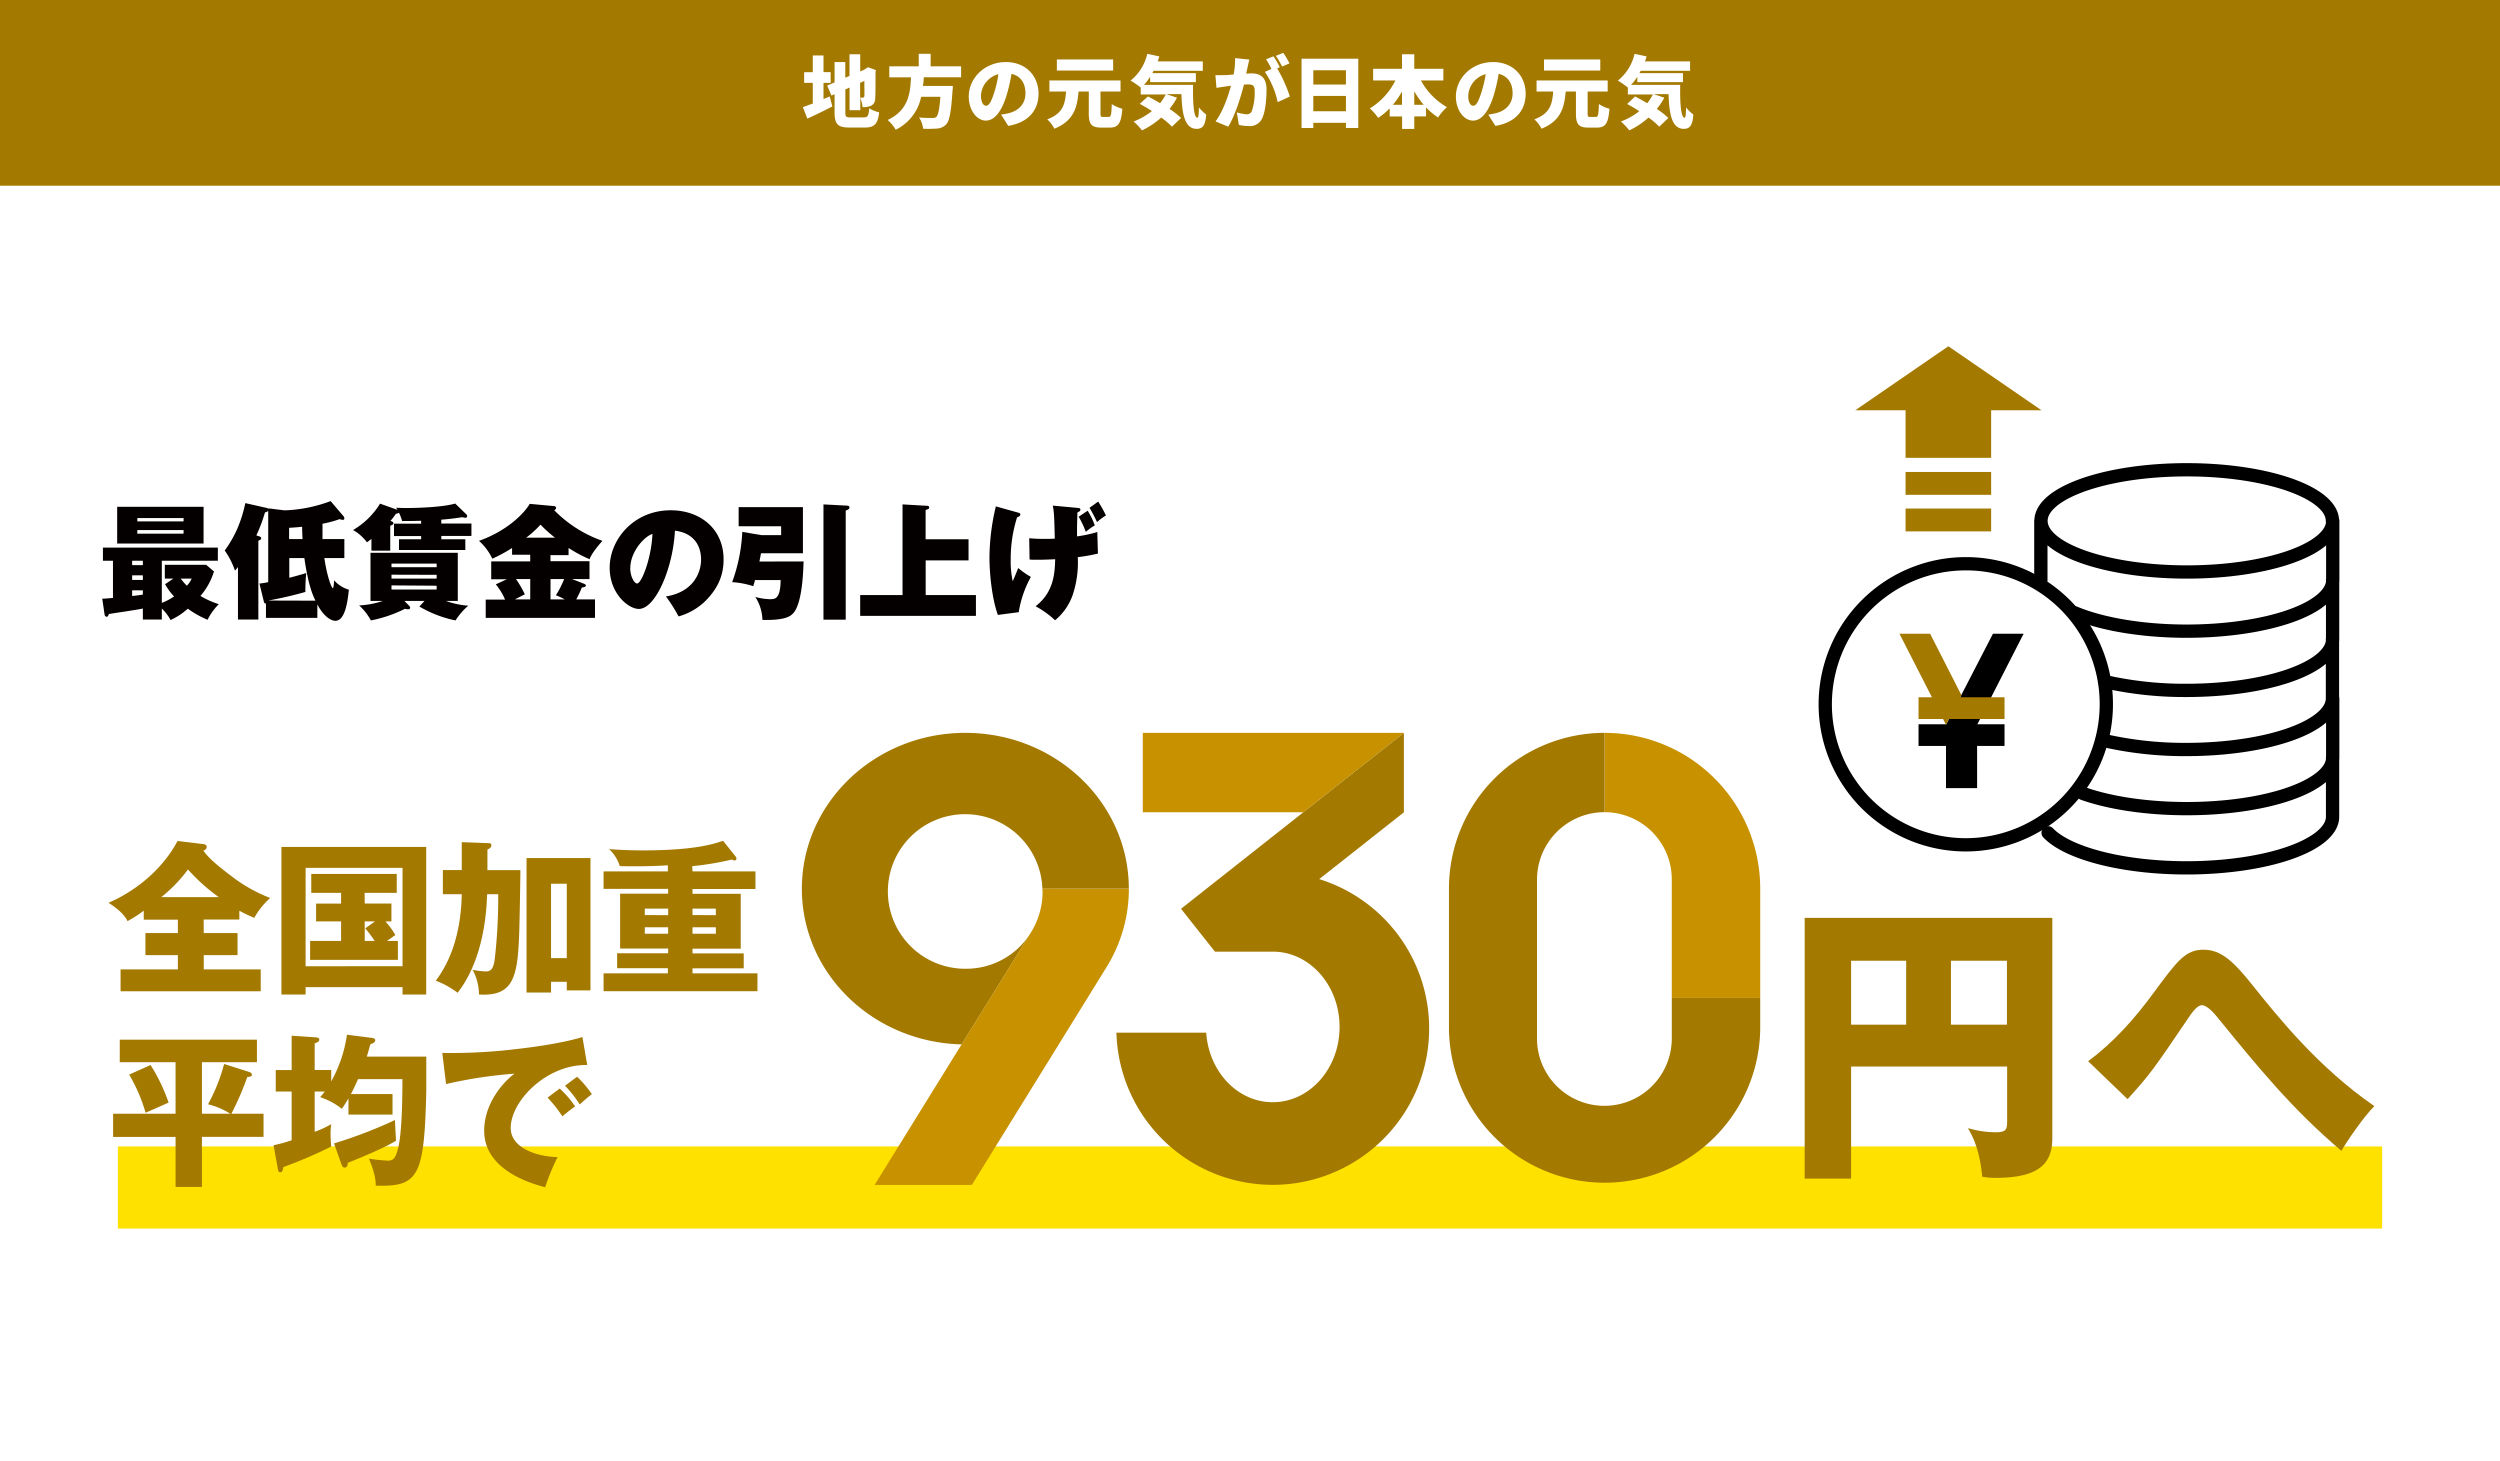
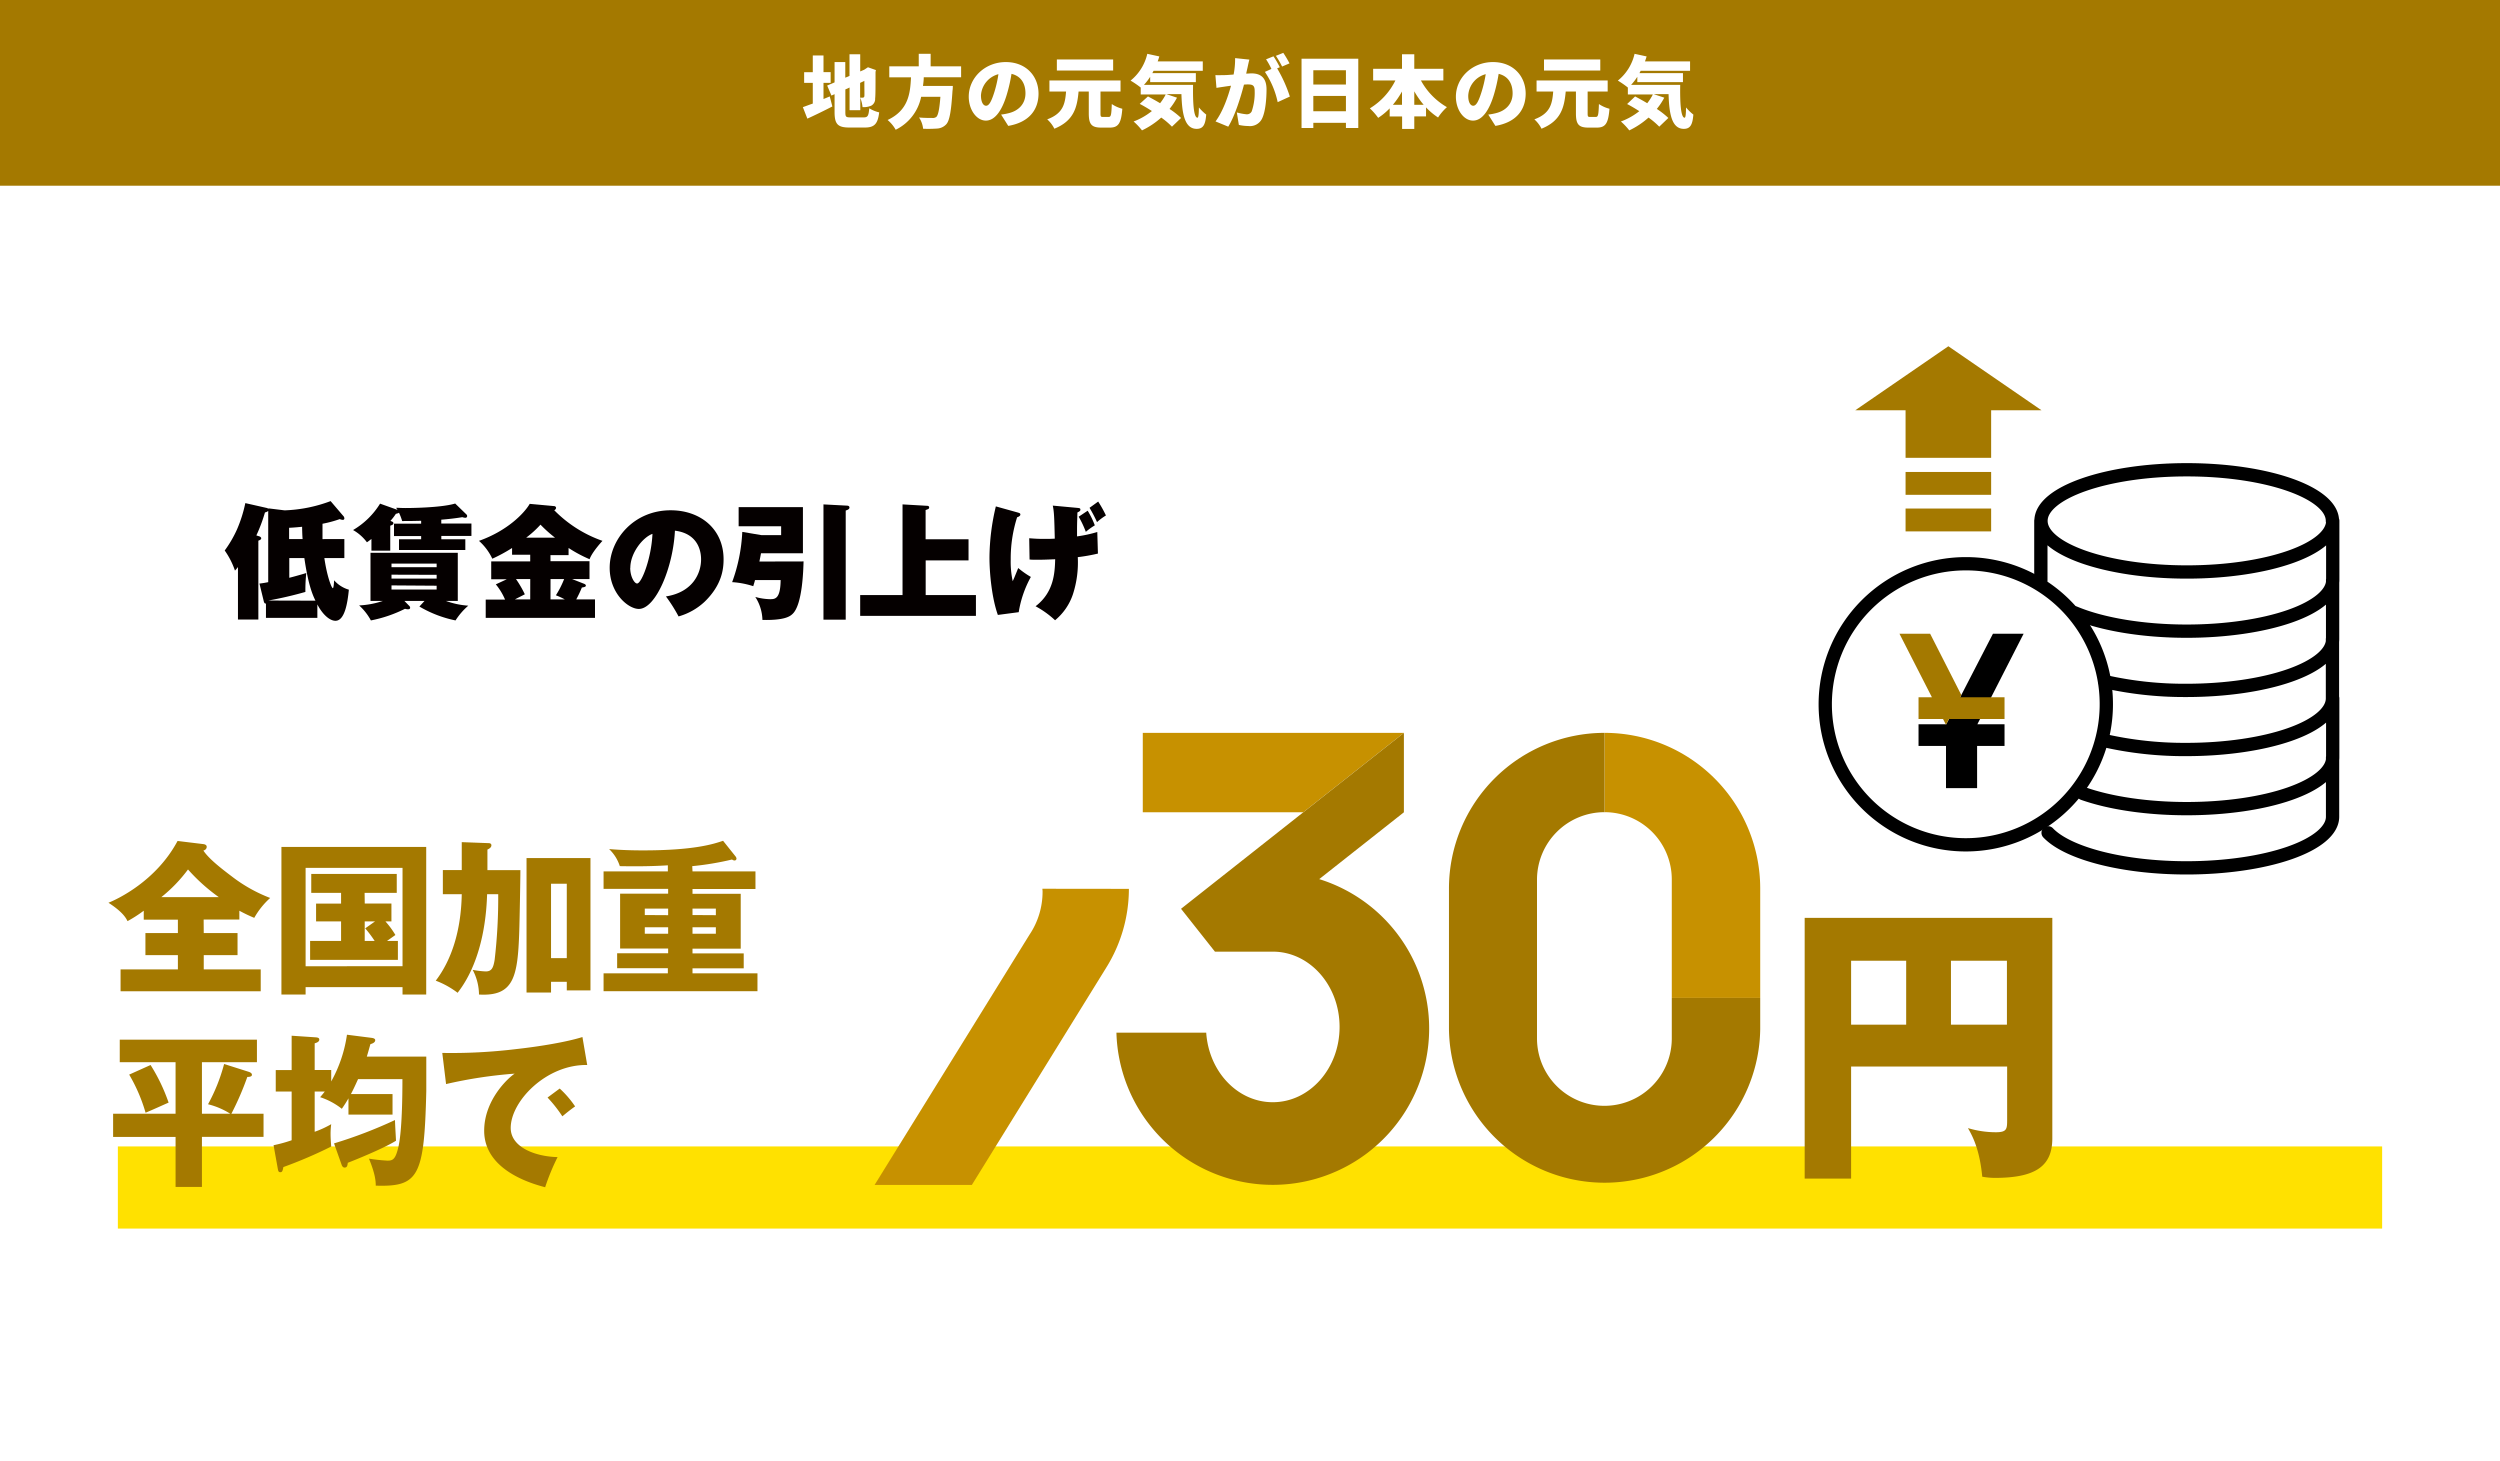
<svg xmlns="http://www.w3.org/2000/svg" viewBox="0 0 700 409">
  <path d="m0 0h700v409h-700z" fill="#fff" />
  <path d="m0 0h700v52h-700z" fill="#a47900" />
-   <path d="m45.31 168.82a17.15 17.15 0 0 0 3.43-1.82 16.37 16.37 0 0 1 -2.52-3.43l2.34-1.57h-2.41v-3.85h11.58l2.18 1.85a18.74 18.74 0 0 1 -3.79 6.86 23.71 23.71 0 0 0 5.15 2.31 16.44 16.44 0 0 0 -3.15 4.37 27.11 27.11 0 0 1 -5.53-3.11 19.09 19.09 0 0 1 -4.83 3.18 12.91 12.91 0 0 0 -2.45-3.22v3.08h-5.31v-3.08c-2.62.53-6.89 1.09-9.52 1.54-.14.46-.31.77-.63.77a.68.68 0 0 1 -.56-.59l-.66-4.48c.7 0 1.36-.07 3-.21v-10.42h-2.81v-3.67h32.18v3.67h-15.69zm11.69-26.92v10.29h-24.19v-10.29zm-17 15.1h-3v1.23h3zm0 4.1h-3v1.29h3zm0 4.2h-3v1.57c.42 0 2.55-.31 3-.38zm11.4-19.3v-.94h-12.95v.94zm-12.95 2.42v1h12.95v-1zm12.14 13.58a19.27 19.27 0 0 0 1.72 2 6.42 6.42 0 0 0 1.36-2z" fill="#050000" />
  <path d="m96.42 150.93v5.32h-5.6c.7 4.94 2 8.44 2.38 8.44.24 0 .35-1.93.35-2.21a8.68 8.68 0 0 0 4.13 2.63c-.35 3.57-1.12 8.71-3.75 8.71-1.57 0-3.57-1.68-5.07-4.58v3.76h-14.39v-4c-.31 0-.49-.07-.66-.84l-1.16-4.76a24.26 24.26 0 0 0 2.45-.4v-19.94a2 2 0 0 1 -.91.42 44.5 44.5 0 0 1 -2.41 6.44l.77.24c.07 0 .59.21.59.56s-.42.53-.8.67v22.08h-5.71v-14.7a11.07 11.07 0 0 1 -.84 1 22 22 0 0 0 -2.87-5.63 32.29 32.29 0 0 0 3.43-5.88 37.85 37.85 0 0 0 2.34-7.39l6 1.36a.9.9 0 0 1 .45.25v-.14l4.55.56a40.4 40.4 0 0 0 12.88-2.59l3.5 4.1a1.09 1.09 0 0 1 .35.7.4.4 0 0 1 -.45.45 2.45 2.45 0 0 1 -.84-.21 32.44 32.44 0 0 1 -4.83 1.3v4.3zm-8.09 17.26c-.7-1.44-2-4.2-3.11-11.94h-4.22v5.53c.31-.07 2.31-.59 4.76-1.33a44.24 44.24 0 0 0 -.25 5.29 105.29 105.29 0 0 1 -10.39 2.41zm-3.6-17.26c-.07-.73-.11-1.82-.14-3.43-2.14.21-2.94.25-3.64.28v3.15z" fill="#050000" />
  <path d="m130.63 144.07a.62.62 0 0 1 .17.42c0 .32-.21.49-.56.49a4 4 0 0 1 -.8-.17c-2.52.42-5 .63-5.88.7v1.08h8.44v3.47h-8.43v.94h6.72v3h-18.57v-3h6.2v-.91h-7.6v-3.47h7.6v-.8c-3 .07-3.4.07-5.32.07a15 15 0 0 0 -.88-2.32 2.37 2.37 0 0 1 -.87.29 15 15 0 0 1 -1.54 2c.66.24.84.31.84.66s-.35.49-.88.67v7h-5.27v-3.29c-.7.56-.91.7-1.26.94a12.52 12.52 0 0 0 -3.88-3.43 21.86 21.86 0 0 0 7.56-7.39l4.9 1.75a4.13 4.13 0 0 1 -.39-.59c.84 0 1.44.07 2.52.07.42 0 9.81 0 14-1.26zm-11.76 24.19h-5.64l1.33 1.36a.82.82 0 0 1 .28.53c0 .35-.28.45-.6.45a3 3 0 0 1 -.84-.14 37 37 0 0 1 -9.55 3.26 15.83 15.83 0 0 0 -3.29-4.2 24.32 24.32 0 0 0 6.65-1.26h-3.47v-13.48h24.44v13.48h-3.33a22.78 22.78 0 0 0 6.27 1.33 18.85 18.85 0 0 0 -3.57 4.13 32.71 32.71 0 0 1 -10.12-3.89zm3.39-9.45v-1h-12.64v1zm-12.64 2.1v1.09h12.64v-1.05zm0 3v1.16h12.64v-1.07z" fill="#050000" />
  <path d="m154.14 157.13h10.92v5h-4.9l3.46 1.36c.14.07.42.21.42.49s-.35.42-1.12.53a33.07 33.07 0 0 1 -1.57 3.32h5.25v5.17h-30.6v-5.11h5.42a17.54 17.54 0 0 0 -2.59-4.27l3.08-1.43h-4.37v-5h10.92v-1.86h-5.08v-1.89a44.13 44.13 0 0 1 -5.53 3 15.48 15.48 0 0 0 -3.74-5c7.91-2.8 12.67-7.7 14.21-10.36l6.75.62c.32 0 .63.18.63.53a.78.78 0 0 1 -.52.63 35.28 35.28 0 0 0 13.51 8.58c-.67.73-2.94 3.29-3.61 5.14a37.5 37.5 0 0 1 -5.88-3.15v2h-5.07zm-5.67 5h-4a30 30 0 0 1 2.48 4.27c-.91.49-2.55 1.29-2.76 1.43h4.27zm6.93-11.59a35.9 35.9 0 0 1 -4.06-3.64 28.25 28.25 0 0 1 -4 3.64zm-1.26 17.29h4a19.15 19.15 0 0 0 -2.49-1.15 26.1 26.1 0 0 0 2.31-4.55h-3.81z" fill="#050000" />
  <path d="m186.46 167c7.6-1.19 9.84-6.58 9.84-10.33 0-1 0-7.17-7.32-8.08-.52 10.43-5.42 21.91-10.11 21.91-2.94 0-8.16-4.31-8.16-11.52 0-8 6.79-16.1 17.08-16.1 8.37 0 14.81 5.29 14.81 13.72 0 2.66-.42 7.14-5.29 11.87a17.7 17.7 0 0 1 -7.31 4.13 43.13 43.13 0 0 0 -3.54-5.6zm-10-8c0 2.49 1.19 4.38 1.92 4.38 1.26 0 4-7 4.31-13.9-2.69.96-6.2 5.34-6.2 9.52z" fill="#050000" />
  <path d="m225 157.2c-.07 1.89-.24 12.14-3.12 14.73-.73.7-2.31 1.79-8.4 1.65a12.38 12.38 0 0 0 -2-6.44 16.15 16.15 0 0 0 4.1.63c1.4 0 2.94 0 3-5.36h-7.18c-.14.63-.24.88-.49 1.72a24 24 0 0 0 -5.91-1.13 47.09 47.09 0 0 0 2.84-14.07l5.39.91h5.49v-2.49h-11.9v-5.35h18v12.92h-11.74c-.17.94-.28 1.47-.45 2.31zm12.22-15.62c.21 0 .63.11.63.53s-.42.63-1.05.84v30.56h-6.23v-32.28z" fill="#050000" />
  <path d="m271.19 151v5.91h-12v9.7h14.07v5.84h-32.41v-5.84h11.86v-25.38l6.79.39c.18 0 .67 0 .67.46s-.32.48-1 .73v8.19z" fill="#050000" />
  <path d="m285 143.51c.45.14.7.21.7.56s-.39.6-.91.77a38.13 38.13 0 0 0 -1.79 11.83 25.78 25.78 0 0 0 .56 6.06c.35-.74.46-1 1.54-3.68a24.58 24.58 0 0 0 3.54 2.49 30.17 30.17 0 0 0 -3.4 9.87l-5.84.77c-1.68-4.69-2.35-11.66-2.35-16.1a62.81 62.81 0 0 1 1.79-14.29zm22.42 11.49a48.61 48.61 0 0 1 -5.64 1 29 29 0 0 1 -1.36 10.39 16 16 0 0 1 -5 7.28 26.23 26.23 0 0 0 -5.46-3.92c5.18-3.95 5.39-9.48 5.49-13.16-2.62.11-3.46.14-5 .14-.91 0-1.61 0-2.17-.07l-.1-5.95c1.05.07 2 .18 4.16.18 1 0 1.93 0 3-.07-.14-5.88-.18-7.42-.56-9.25l6.82.63c.67.08.91.08.91.5s-.35.52-.84.8c0 1-.1 2.84-.1 4.76v1.93a36.38 36.38 0 0 0 5.67-1.23zm-2.87-12a24.07 24.07 0 0 1 2 4.1 17.4 17.4 0 0 0 -2.52 1.82 27.35 27.35 0 0 0 -2-4.24zm2.94-2.56a32.29 32.29 0 0 1 2.17 3.89 16.31 16.31 0 0 0 -2.49 1.86 39.11 39.11 0 0 0 -2.1-4z" fill="#050000" />
  <path d="m33 321h634v23h-634z" fill="#ffe100" />
  <g fill="#a47900">
    <path d="m57.05 261.26h9.46v6.17h-9.46v4h15.95v6.12h-39.24v-6.12h16.05v-4h-9.09v-6.17h9.09v-3.75h-9.56v-2.51a38.21 38.21 0 0 1 -4.54 2.92c-.42-.83-1.25-2.5-5.34-5.15 2.51-1 13.36-6.07 19.35-17.3l7.23.88c.33.05.93.19.93.75 0 .74-.69 1-.93 1.06 1.53 2.32 5 5 7.84 7.15a42.46 42.46 0 0 0 10.86 6.12 21.72 21.72 0 0 0 -4.46 5.57 42.09 42.09 0 0 1 -4.17-2v2.46h-10zm4.22-10.06a51.24 51.24 0 0 1 -8.63-7.75 41.34 41.34 0 0 1 -7.47 7.75z" />
    <path d="m85.57 276.39v2.08h-6.77v-41.33h40.54v41.33h-6.63v-2.08zm27.14-5.85v-27.54h-27.14v27.55zm-10.58-17.54h7.47v5h-1.67a24.56 24.56 0 0 1 2.78 3.8l-2.36 1.67h3.06v5.29h-24.58v-5.29h8.67v-5.47h-7v-5h7v-3h-8.35v-5.3h23.94v5.3h-9zm2.87 5h-2.88v5.47h2.79a33.19 33.19 0 0 0 -2.65-3.53z" />
    <path d="m129.29 235.8 7.52.28c.37 0 .78.13.78.6 0 .65-.69 1-1.11 1.2v5.76h9.23c0 2.73-.23 14.75-.32 17.21-.42 12.71-1.53 18.18-11.27 17.62a15.11 15.11 0 0 0 -1.77-6.91 23.61 23.61 0 0 0 3.65.44c1.67 0 2.13-1 2.5-3.25a149.77 149.77 0 0 0 1-18.37h-3.11c-.14 4-.7 17.9-8.26 27.6a24.07 24.07 0 0 0 -6.12-3.39c4.36-5.7 7.1-13.87 7.28-24.21h-5.29v-6.77h5.29zm25 39.1v3h-6.86v-37.65h17.9v37.06h-6.63v-2.41zm4.41-6.63v-20.83h-4.41v20.83z" />
    <path d="m193.9 244h17.63v4.92h-17.63v1.34h13.5v15.36h-13.5v1.34h14.34v4.18h-14.34v1.39h18.19v5h-43.09v-5h18v-1.43h-14.2v-4.18h14.28v-1.34h-13.45v-15.36h13.45v-1.34h-18.08v-4.88h18v-1.71c-5.84.37-11.18.27-13.45.23a11.4 11.4 0 0 0 -3-4.78c1.71.14 4.73.37 9.46.37 14.33 0 19.71-1.76 22.45-2.69l3.48 4.36a1.18 1.18 0 0 1 .28.65.54.54 0 0 1 -.56.51 1.24 1.24 0 0 1 -.69-.28 80.72 80.72 0 0 1 -11.14 1.86zm-6.82 12.25v-1.85h-6.54v1.81zm-6.54 3.38v1.81h6.54v-1.81zm19.9-3.38v-1.85h-6.54v1.81zm-6.54 3.38v1.81h6.54v-1.81z" />
    <path d="m56.54 332.34h-7.38v-14h-17.49v-6.49h17.49v-14.44h-15.63v-6.31h38.41v6.31h-15.4v14.43h7.93a21.1 21.1 0 0 0 -6.22-2.65 49.61 49.61 0 0 0 4.5-11.27l6.87 2.18c.41.14.92.37.92.84s-.55.6-1.29.6a81.91 81.91 0 0 1 -4.46 10.3h9v6.49h-17.25zm-14.38-34.14a50.67 50.67 0 0 1 5.05 10.53c-1.81.79-4.64 2.09-6.45 2.83a46.11 46.11 0 0 0 -4.59-10.67z" />
    <path d="m81.66 290 6.82.46c.46.05.92.14.92.61 0 .69-.83.92-1.29 1.06v7.47h4.63v3.2a37.75 37.75 0 0 0 4.41-13.08l6.91.88c.28.05 1 .14 1 .65 0 .74-1 1-1.35 1.12-.51 1.81-.74 2.64-1 3.47h16.65v9.65c-.56 24-2.14 26.86-14.15 26.49 0-1.39-.19-3.39-1.9-7.56a48.19 48.19 0 0 0 5.19.56c1.53 0 2.28-.38 3.11-4.09.33-1.53 1.07-6.07 1.07-18.74h-12.42c-1 2.23-1.53 3.3-2 4.18h11.65v5.75h-12.34v-4.55a32.54 32.54 0 0 1 -1.86 2.93 19.57 19.57 0 0 0 -6.07-3.25c.69-.79.88-1.07 1.3-1.58h-2.83v11.27a27.45 27.45 0 0 0 4.63-2.13 20 20 0 0 0 -.18 2.74c0 1.11.09 2.32.18 3.52a124.65 124.65 0 0 1 -13.4 5.75c-.19 1.07-.33 1.44-.84 1.44s-.6-.37-.69-.83l-1.21-6.73a38.27 38.27 0 0 0 5.06-1.39v-13.65h-4.45v-6h4.45zm11.87 30.15a127.56 127.56 0 0 0 17.07-6.54c0 1 .24 4.78.28 5.8-3.66 2.27-12.24 5.7-13.5 6.17-.09.79-.18 1.34-.92 1.34-.42 0-.7-.46-.79-.74z" />
-     <path d="m164.42 298.2c-11.42-.2-21.42 10.11-21.42 17.63 0 5.38 6.81 8 13.12 8.16a62.94 62.94 0 0 0 -3.48 8.44c-3.75-1-17.07-4.73-17.07-15.81 0-8.59 6.64-14.75 8.54-16a126.47 126.47 0 0 0 -19.21 2.92l-1.06-8.72a149.91 149.91 0 0 0 20.64-1.07c6.73-.74 14.24-2 18.6-3.38zm-7.7 6.59a28.19 28.19 0 0 1 4.31 5c-1.3.93-1.95 1.44-3.57 2.78a37.63 37.63 0 0 0 -4.13-5.24zm4.87-3.3a29.84 29.84 0 0 1 4.13 4.87c-1.16.89-1.95 1.58-3.39 2.88a33.64 33.64 0 0 0 -4.13-5.24z" />
+     <path d="m164.42 298.2c-11.42-.2-21.42 10.11-21.42 17.63 0 5.38 6.81 8 13.12 8.16a62.94 62.94 0 0 0 -3.48 8.44c-3.75-1-17.07-4.73-17.07-15.81 0-8.59 6.64-14.75 8.54-16a126.47 126.47 0 0 0 -19.21 2.92l-1.06-8.72a149.91 149.91 0 0 0 20.64-1.07c6.73-.74 14.24-2 18.6-3.38zm-7.7 6.59a28.19 28.19 0 0 1 4.31 5c-1.3.93-1.95 1.44-3.57 2.78a37.63 37.63 0 0 0 -4.13-5.24za29.84 29.84 0 0 1 4.13 4.87c-1.16.89-1.95 1.58-3.39 2.88a33.64 33.64 0 0 0 -4.13-5.24z" />
    <path d="m518.31 298.62v31.38h-13v-73h69.34v61.76c0 7.83-4.78 11.05-16.16 11.05a21.18 21.18 0 0 1 -3.46-.33c-.74-7.92-2.89-11.63-4-13.61a27.24 27.24 0 0 0 7.75 1.16c3.22 0 3.22-.91 3.22-3.71v-14.7zm15.42-29.62h-15.42v17.9h15.42zm12.54 17.9h15.67v-17.9h-15.67z" />
-     <path d="m584.67 297.13c7.18-5.28 13.11-12 18.39-19.21 6.68-9.07 8.91-12 13.94-12s8.57 3.46 13.93 10.22c7.09 8.83 18.23 22.76 33.89 33.57-3 3-7.67 9.81-9.23 12.53-13.86-11.75-23.42-23.54-34.59-37.24-.66-.82-2.89-3.55-4.46-3.55-1.4 0-2.88 2.23-4 3.88-9.4 13.85-10.39 15.34-16.82 22.43z" />
  </g>
  <path d="m589.77 197.13a39.35 39.35 0 1 1 -39.35-39.28 39.26 39.26 0 0 1 39.35 39.28z" fill="none" stroke="#000" stroke-linecap="round" stroke-linejoin="round" stroke-width="3.72" />
  <path d="m566.61 177.45h-8.59v.01l-8.85 17.14v.01l-4.22 8.19h-7.76v6.07h7.69v11.81h8.71v-11.81h7.68v-6.07h-7.61z" />
  <path d="m561.27 195.24h-12.42l.32-.64-8.73-17.15h-8.59l9.09 17.79h-3.75v6.08h6.86l.83 1.62.83-1.62h15.56z" fill="#a47900" />
  <path d="m573.47 233.19c5.53 5.81 21.16 9.81 38.76 9.81 10.84 0 21.23-1.51 28.89-4.19s12-6.33 12-10.12v-16.58m-69.85 10.08c7.67 2.71 18.11 4.23 29 4.23s21.23-1.5 28.89-4.19 12-6.32 12-10.12v-16.56m-63.96 11.82a101.61 101.61 0 0 0 23 2.49c10.84 0 21.23-1.51 28.89-4.19s12-6.33 12-10.12v-16.55m-63.7 11.86a101.4 101.4 0 0 0 22.85 2.45c10.84 0 21.23-1.5 28.89-4.19s12-6.32 12-10.12v-16.58m-81.69-16.57v16.61m9.48 9.13c7.76 3.25 19.25 5.14 31.36 5.14 10.84 0 21.23-1.51 28.89-4.19s12-6.33 12-10.12v-16.57m0 0c0 7.91-18.29 14.31-40.85 14.31s-40.84-6.4-40.84-14.31 18.28-14.31 40.84-14.31 40.76 6.46 40.76 14.31z" fill="none" stroke="#000" stroke-linecap="round" stroke-linejoin="round" stroke-width="3.72" />
  <path d="m519.48 114.87 26.06-17.92 26.07 17.92z" fill="#a47900" fill-rule="evenodd" />
  <path d="m533.56 113.85h23.96v14.34h-23.96z" fill="#a47900" />
  <path d="m533.56 132.15h23.96v6.4h-23.96z" fill="#a47900" />
  <path d="m533.56 142.39h23.96v6.4h-23.96z" fill="#a47900" />
  <path d="m468.1 246.27v33.16h24.76v-30.64a43.59 43.59 0 0 0 -43.58-43.59v22.21a18.82 18.82 0 0 1 18.82 18.86z" fill="#c79100" />
  <path d="m468.1 279.43v11.33a18.87 18.87 0 1 1 -37.74 0v-44.49a18.91 18.91 0 0 1 18.92-18.86v-22.21a43.58 43.58 0 0 0 -43.57 43.59v39.45a43.58 43.58 0 0 0 87.15 0v-8.81z" fill="#a47900" />
  <path d="m288.25 261.75v-.02z" fill="none" />
-   <path d="m270.54 271.25a21.64 21.64 0 1 1 21.33-22.4h24.2c0-24.09-20.5-43.65-45.78-43.65s-45.77 19.56-45.77 43.65c0 23.75 19.94 43 44.75 43.58l19-30.68a21.31 21.31 0 0 1 -17.73 9.5z" fill="#a47900" />
  <path d="m291.87 248.85c0 .25.05.5.05.77a21.53 21.53 0 0 1 -3.67 12.11l-43.37 70.06h27.23l37.6-60.79a41.8 41.8 0 0 0 6.38-22.12z" fill="#c79100" />
  <path d="m319.98 205.2v22.24h44.93l28.18-22.24z" fill="#c79100" />
  <path d="m369.37 246.16 23.72-18.72v-22.24l-62.4 49.26 9.49 12h16.19c10.33 0 18.71 9.43 18.71 21.08s-8.38 21.08-18.71 21.08c-9.85 0-17.9-8.57-18.63-19.47h-25.14a43.79 43.79 0 1 0 56.77-43z" fill="#a47900" />
  <g fill="#fff">
    <path d="m232.33 27 .73 2.81c-2.34 1.21-4.89 2.45-7 3.41l-1.26-3.22c.77-.26 1.72-.64 2.78-1v-5.79h-2.42v-3h2.42v-4.68h3v4.67h2v3h-2v4.53zm9.5 5.87c1.15 0 1.37-.44 1.57-2.55a8.94 8.94 0 0 0 2.77 1.14c-.37 3.17-1.3 4.25-4 4.25h-4.31c-3.28 0-4.18-.92-4.18-4.34v-5l-.88.39-1.19-2.81 2.07-.88v-5.69h3v4.38l1.18-.51v-6.05h3v4.8l1.1-.47.5-.33.57-.37 2.23.79-.11.51c0 4.24 0 6.53-.11 7.46a2.11 2.11 0 0 1 -1.1 2 5.26 5.26 0 0 1 -2.43.4 9.8 9.8 0 0 0 -.63-2.6v3.46h-3v-6.34l-1.18.53v6.33c0 1.35.15 1.5 1.45 1.5zm-1-9.66v4.14h.81s.33-.07.38-.4 0-1.49 0-4.31z" />
    <path d="m258.65 21.63c0 .81-.11 1.63-.22 2.44h8.36s0 .92-.09 1.34c-.37 5.86-.83 8.36-1.74 9.38a3.77 3.77 0 0 1 -2.64 1.21 35.5 35.5 0 0 1 -3.85.05 6.86 6.86 0 0 0 -1.14-3.15c1.5.13 3 .13 3.72.13a1.61 1.61 0 0 0 1.1-.28c.53-.44.9-2.2 1.16-5.64h-5.39a13.13 13.13 0 0 1 -7.13 9.22 9.83 9.83 0 0 0 -2.26-2.73c5.85-2.75 6.33-7.43 6.55-11.94h-6.08v-3.09h8.25v-3.5h3.33v3.5h8.53v3.06z" />
    <path d="m282.31 35.25-2-3.17a15.65 15.65 0 0 0 2.16-.4c2.79-.68 4.66-2.64 4.66-5.54s-1.38-4.87-3.91-5.46a43.64 43.64 0 0 1 -1.3 5.74c-1.3 4.4-3.28 7.35-5.87 7.35s-4.8-3-4.8-6.71c0-5.23 4.51-9.68 10.38-9.68 5.61 0 9.16 3.87 9.16 8.87-.03 4.64-2.79 8.03-8.48 9zm-6.21-5.64c.88 0 1.54-1.34 2.34-3.89a33.91 33.91 0 0 0 1.12-4.95 6.56 6.56 0 0 0 -4.89 5.94c0 1.91.66 2.9 1.43 2.9z" />
    <path d="m310.42 32.74c.66 0 .77-.53.88-3.61a9.36 9.36 0 0 0 2.95 1.32c-.31 4.07-1.1 5.28-3.52 5.28h-2.38c-2.79 0-3.49-1-3.49-4v-6.1h-2.86c-.4 4.51-1.35 8.21-6.78 10.41a8.61 8.61 0 0 0 -2-2.62c4.53-1.67 5-4.42 5.28-7.79h-4.66v-3.1h19.91v3.1h-5.61v6.12c0 .88.09 1 .72 1zm1.26-13h-15.76v-3.09h15.76z" />
    <path d="m334.06 23.76c-.09 5.08.18 9.2 1.23 9.2.29 0 .38-1.15.4-2.88a13.14 13.14 0 0 0 2.05 2c-.22 2.75-.8 4-2.67 4-3.38 0-4.11-4.25-4.27-9.73h-4.24l3 1a19.13 19.13 0 0 1 -2.09 3.15 22.92 22.92 0 0 1 3.23 2.53l-2.55 2.44a21.73 21.73 0 0 0 -3-2.55 22.82 22.82 0 0 1 -5.39 3.59 17.66 17.66 0 0 0 -2.35-2.49 18.74 18.74 0 0 0 5.12-2.93c-1.16-.75-2.33-1.45-3.41-2l2.31-2.09c1 .53 2.22 1.19 3.39 1.9a14.2 14.2 0 0 0 1.58-2.45h-7v-1.94a25.89 25.89 0 0 0 -2.84-1.94 13.47 13.47 0 0 0 4.68-7.5l3.37.73c-.13.48-.29.94-.46 1.4h12.63v2.62h-13.78c-.11.22-.22.44-.35.66h12.19v2.52h-12.79v-1.5a15.52 15.52 0 0 1 -1.74 2.26z" />
    <path d="m349.33 18.83c-.14.6-.27 1.21-.4 1.78.59 0 1.1-.06 1.5-.06 2.53 0 4.2 1.19 4.2 4.49 0 2.57-.29 6.18-1.23 8.12a3.75 3.75 0 0 1 -3.83 2.13 13.2 13.2 0 0 1 -2.69-.31l-.57-3.5a14.53 14.53 0 0 0 2.69.52 1.49 1.49 0 0 0 1.49-.84 16.31 16.31 0 0 0 .82-5.72c0-1.61-.66-1.8-2-1.8q-.39 0-1 .06c-.88 3.43-2.53 8.76-4.4 11.77l-3.56-1.47c2.09-2.82 3.52-7 4.33-10l-1.36.19c-.7.11-2 .29-2.71.42l-.3-3.58c.85.06 1.69 0 2.57 0 .64 0 1.54-.09 2.53-.16a22.37 22.37 0 0 0 .42-4.6l4 .42c-.2.69-.37 1.53-.5 2.14zm9 0-.73.31a38.65 38.65 0 0 1 3.56 7.9l-3.41 1.56a24.05 24.05 0 0 0 -3.58-8.47l1.83-.83a21.16 21.16 0 0 0 -1.5-2.69l2.07-.84c.59.82 1.36 2.23 1.76 3.02zm2.72-1.08-2.06.88a25.59 25.59 0 0 0 -1.74-3l2.07-.83a29.88 29.88 0 0 1 1.73 2.91z" />
    <path d="m380.32 16.44v19.4h-3.46v-1.45h-9.13v1.45h-3.3v-19.4zm-12.59 3.23v4h9.13v-4zm9.13 11.48v-4.29h-9.13v4.29z" />
    <path d="m397.86 22.53a19.18 19.18 0 0 0 7.28 7.47 14.41 14.41 0 0 0 -2.48 2.9 18.68 18.68 0 0 1 -3.37-2.83v2.53h-3.29v3.5h-3.41v-3.49h-3.48v-2.27a17.88 17.88 0 0 1 -3.22 2.66 17.84 17.84 0 0 0 -2.33-2.66 18.92 18.92 0 0 0 7.15-7.81h-6.23v-3.26h8.08v-4.07h3.44v4.07h8.14v3.26zm-5.3 6.82v-3.72a25 25 0 0 1 -2.56 3.72zm6.07 0a24.59 24.59 0 0 1 -2.63-3.78v3.78z" />
    <path d="m418.71 35.25-2-3.17a15.65 15.65 0 0 0 2.16-.4c2.79-.68 4.66-2.64 4.66-5.54s-1.38-4.87-3.91-5.46a43.64 43.64 0 0 1 -1.3 5.74c-1.3 4.4-3.28 7.35-5.87 7.35s-4.8-3-4.8-6.71c0-5.23 4.51-9.68 10.38-9.68 5.61 0 9.16 3.87 9.16 8.87-.03 4.64-2.76 8.03-8.48 9zm-6.21-5.64c.88 0 1.54-1.34 2.34-3.89a33.91 33.91 0 0 0 1.16-4.95 6.56 6.56 0 0 0 -4.89 5.94c-.04 1.91.62 2.9 1.39 2.9z" />
    <path d="m446.82 32.74c.66 0 .77-.53.88-3.61a9.36 9.36 0 0 0 2.95 1.32c-.31 4.07-1.1 5.28-3.52 5.28h-2.38c-2.79 0-3.49-1-3.49-4v-6.1h-2.86c-.4 4.51-1.35 8.21-6.78 10.41a8.61 8.61 0 0 0 -2-2.62c4.53-1.67 5-4.42 5.28-7.79h-4.66v-3.1h19.91v3.1h-5.61v6.12c0 .88.09 1 .72 1zm1.26-13h-15.76v-3.09h15.76z" />
    <path d="m470.46 23.76c-.09 5.08.18 9.2 1.23 9.2.29 0 .38-1.15.4-2.88a13.14 13.14 0 0 0 2.05 2c-.22 2.75-.8 4-2.67 4-3.39 0-4.11-4.25-4.27-9.73h-4.2l3 1a19.13 19.13 0 0 1 -2.09 3.15 22.92 22.92 0 0 1 3.23 2.53l-2.55 2.44a21.73 21.73 0 0 0 -3-2.55 22.82 22.82 0 0 1 -5.39 3.59 17.66 17.66 0 0 0 -2.35-2.49 18.74 18.74 0 0 0 5.15-2.89c-1.16-.75-2.33-1.45-3.41-2l2.24-2.13c1 .53 2.22 1.19 3.39 1.9a14.2 14.2 0 0 0 1.58-2.45h-7v-1.94a25.89 25.89 0 0 0 -2.8-1.94 13.47 13.47 0 0 0 4.68-7.5l3.37.73c-.13.48-.29.94-.46 1.4h12.63v2.62h-13.83c-.11.22-.22.44-.35.66h12.19v2.52h-12.78v-1.5a15.52 15.52 0 0 1 -1.74 2.26z" />
  </g>
</svg>